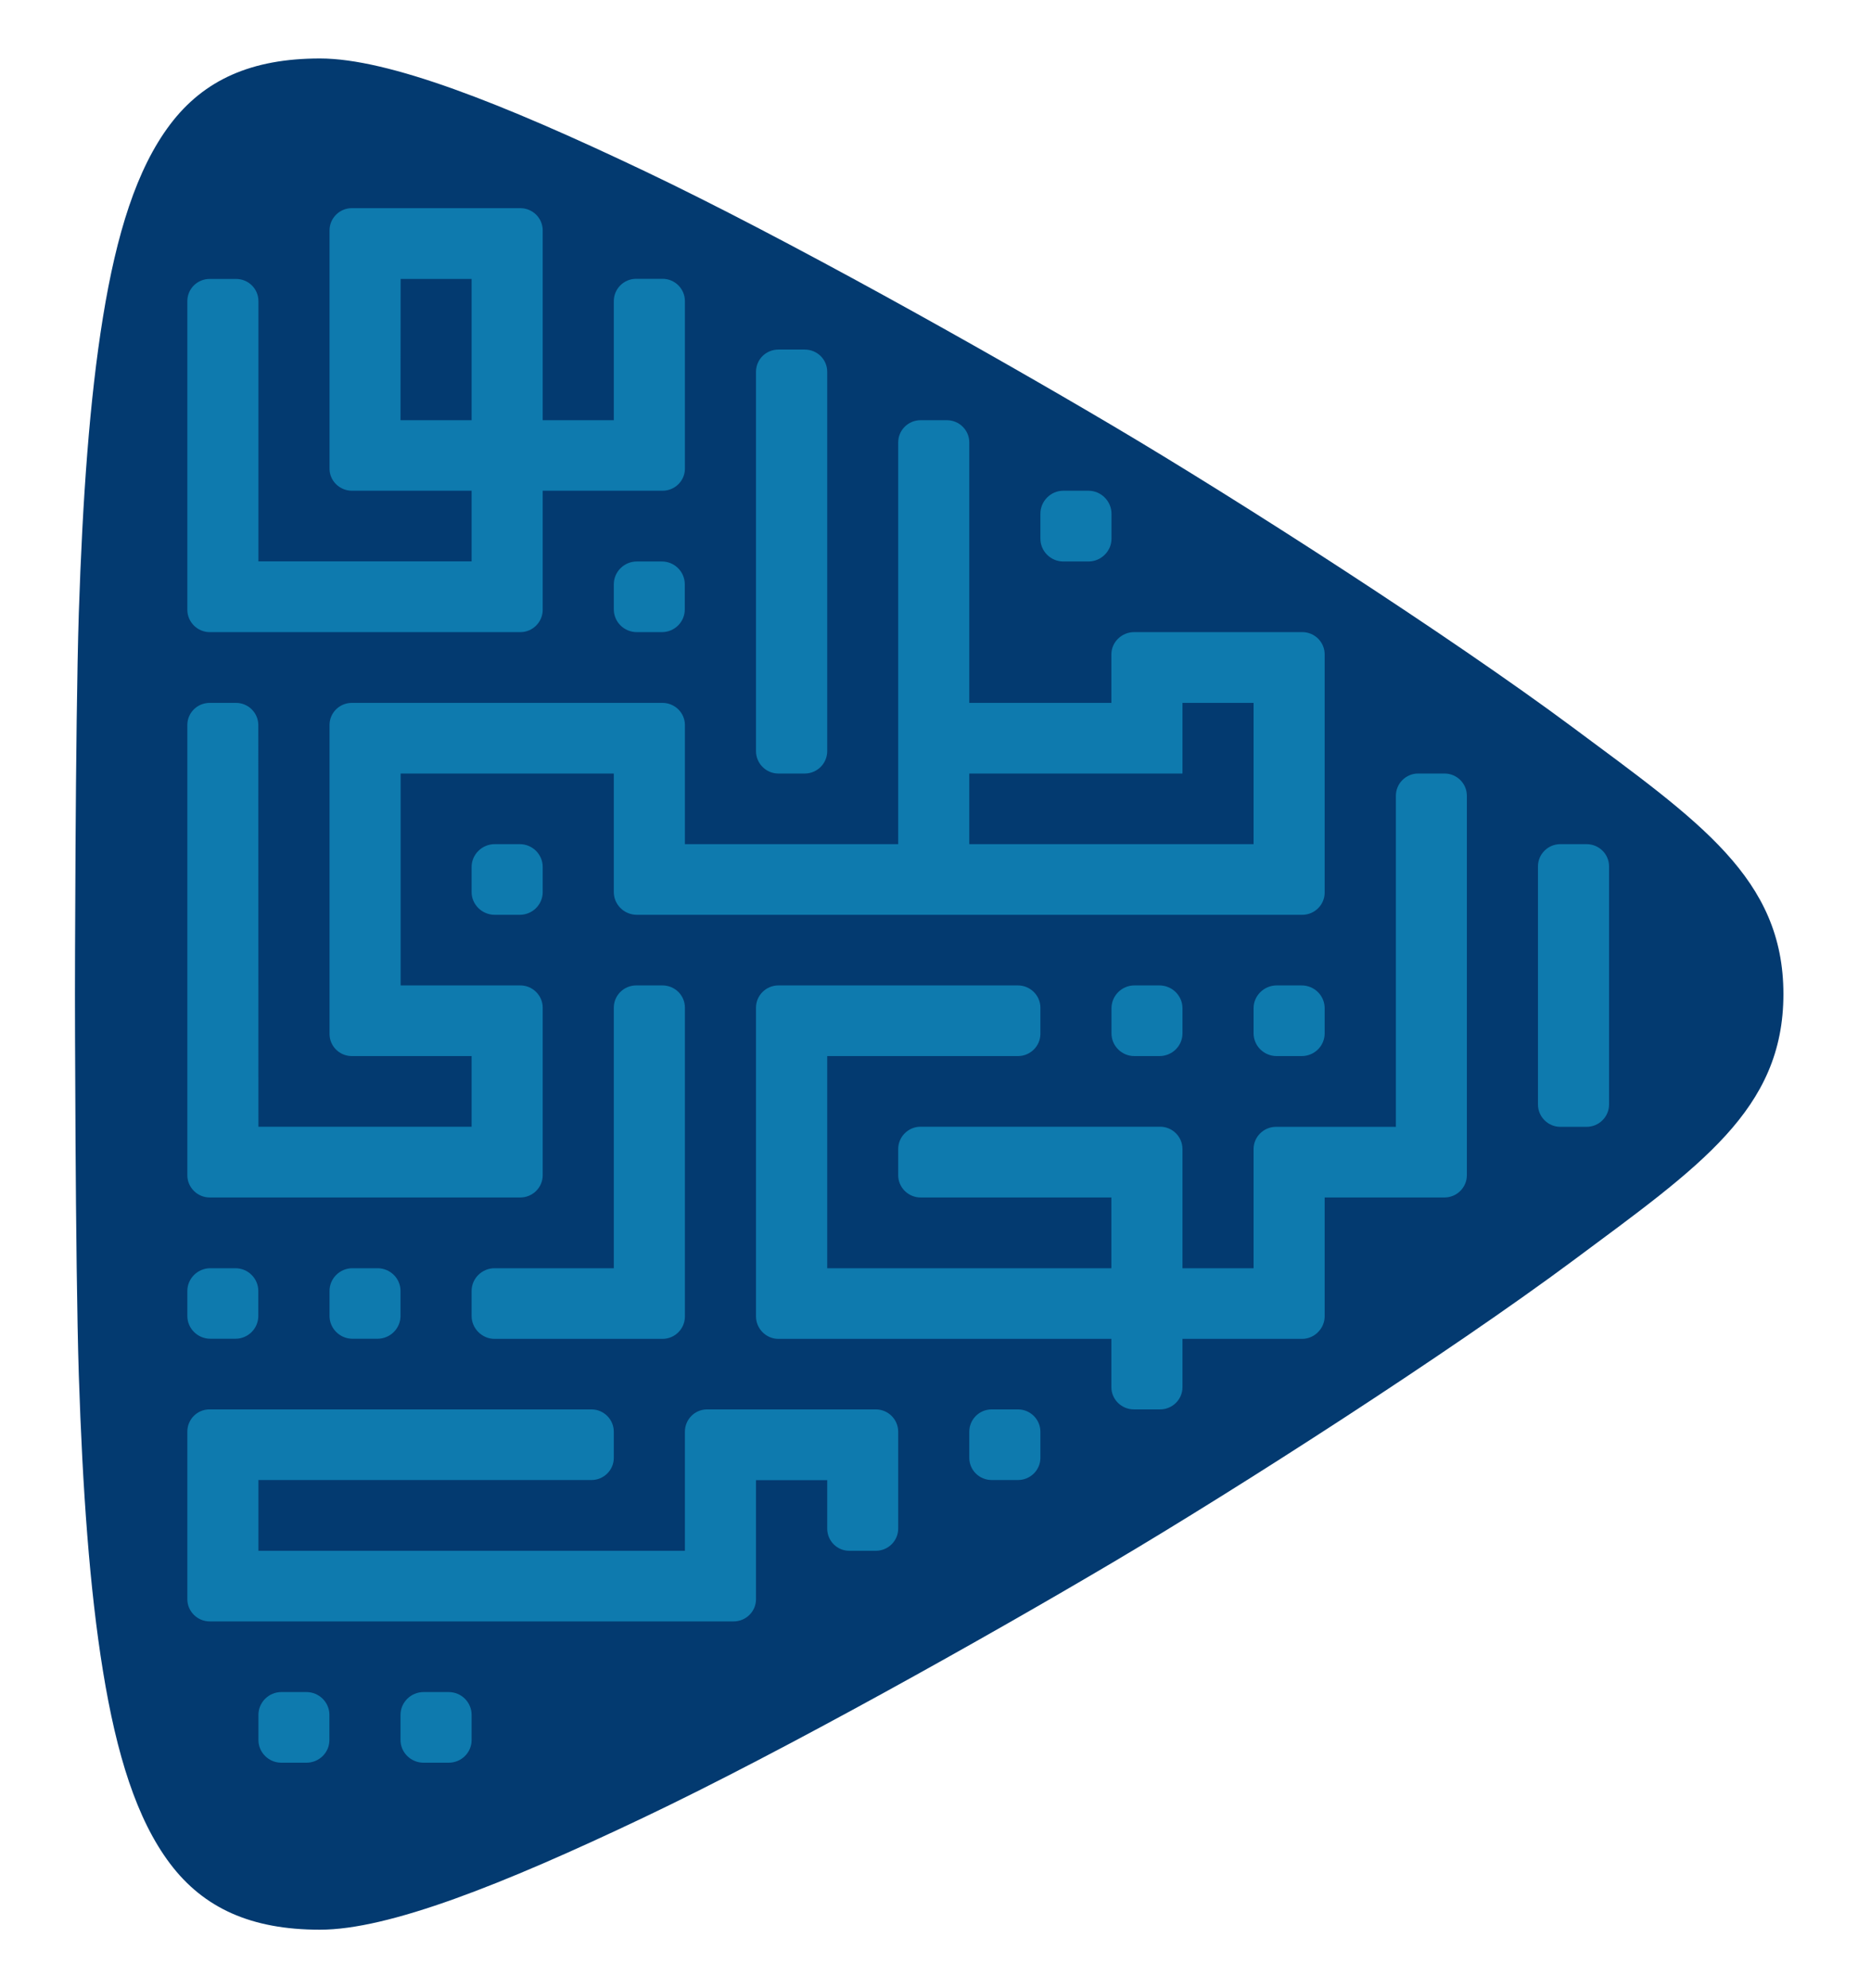
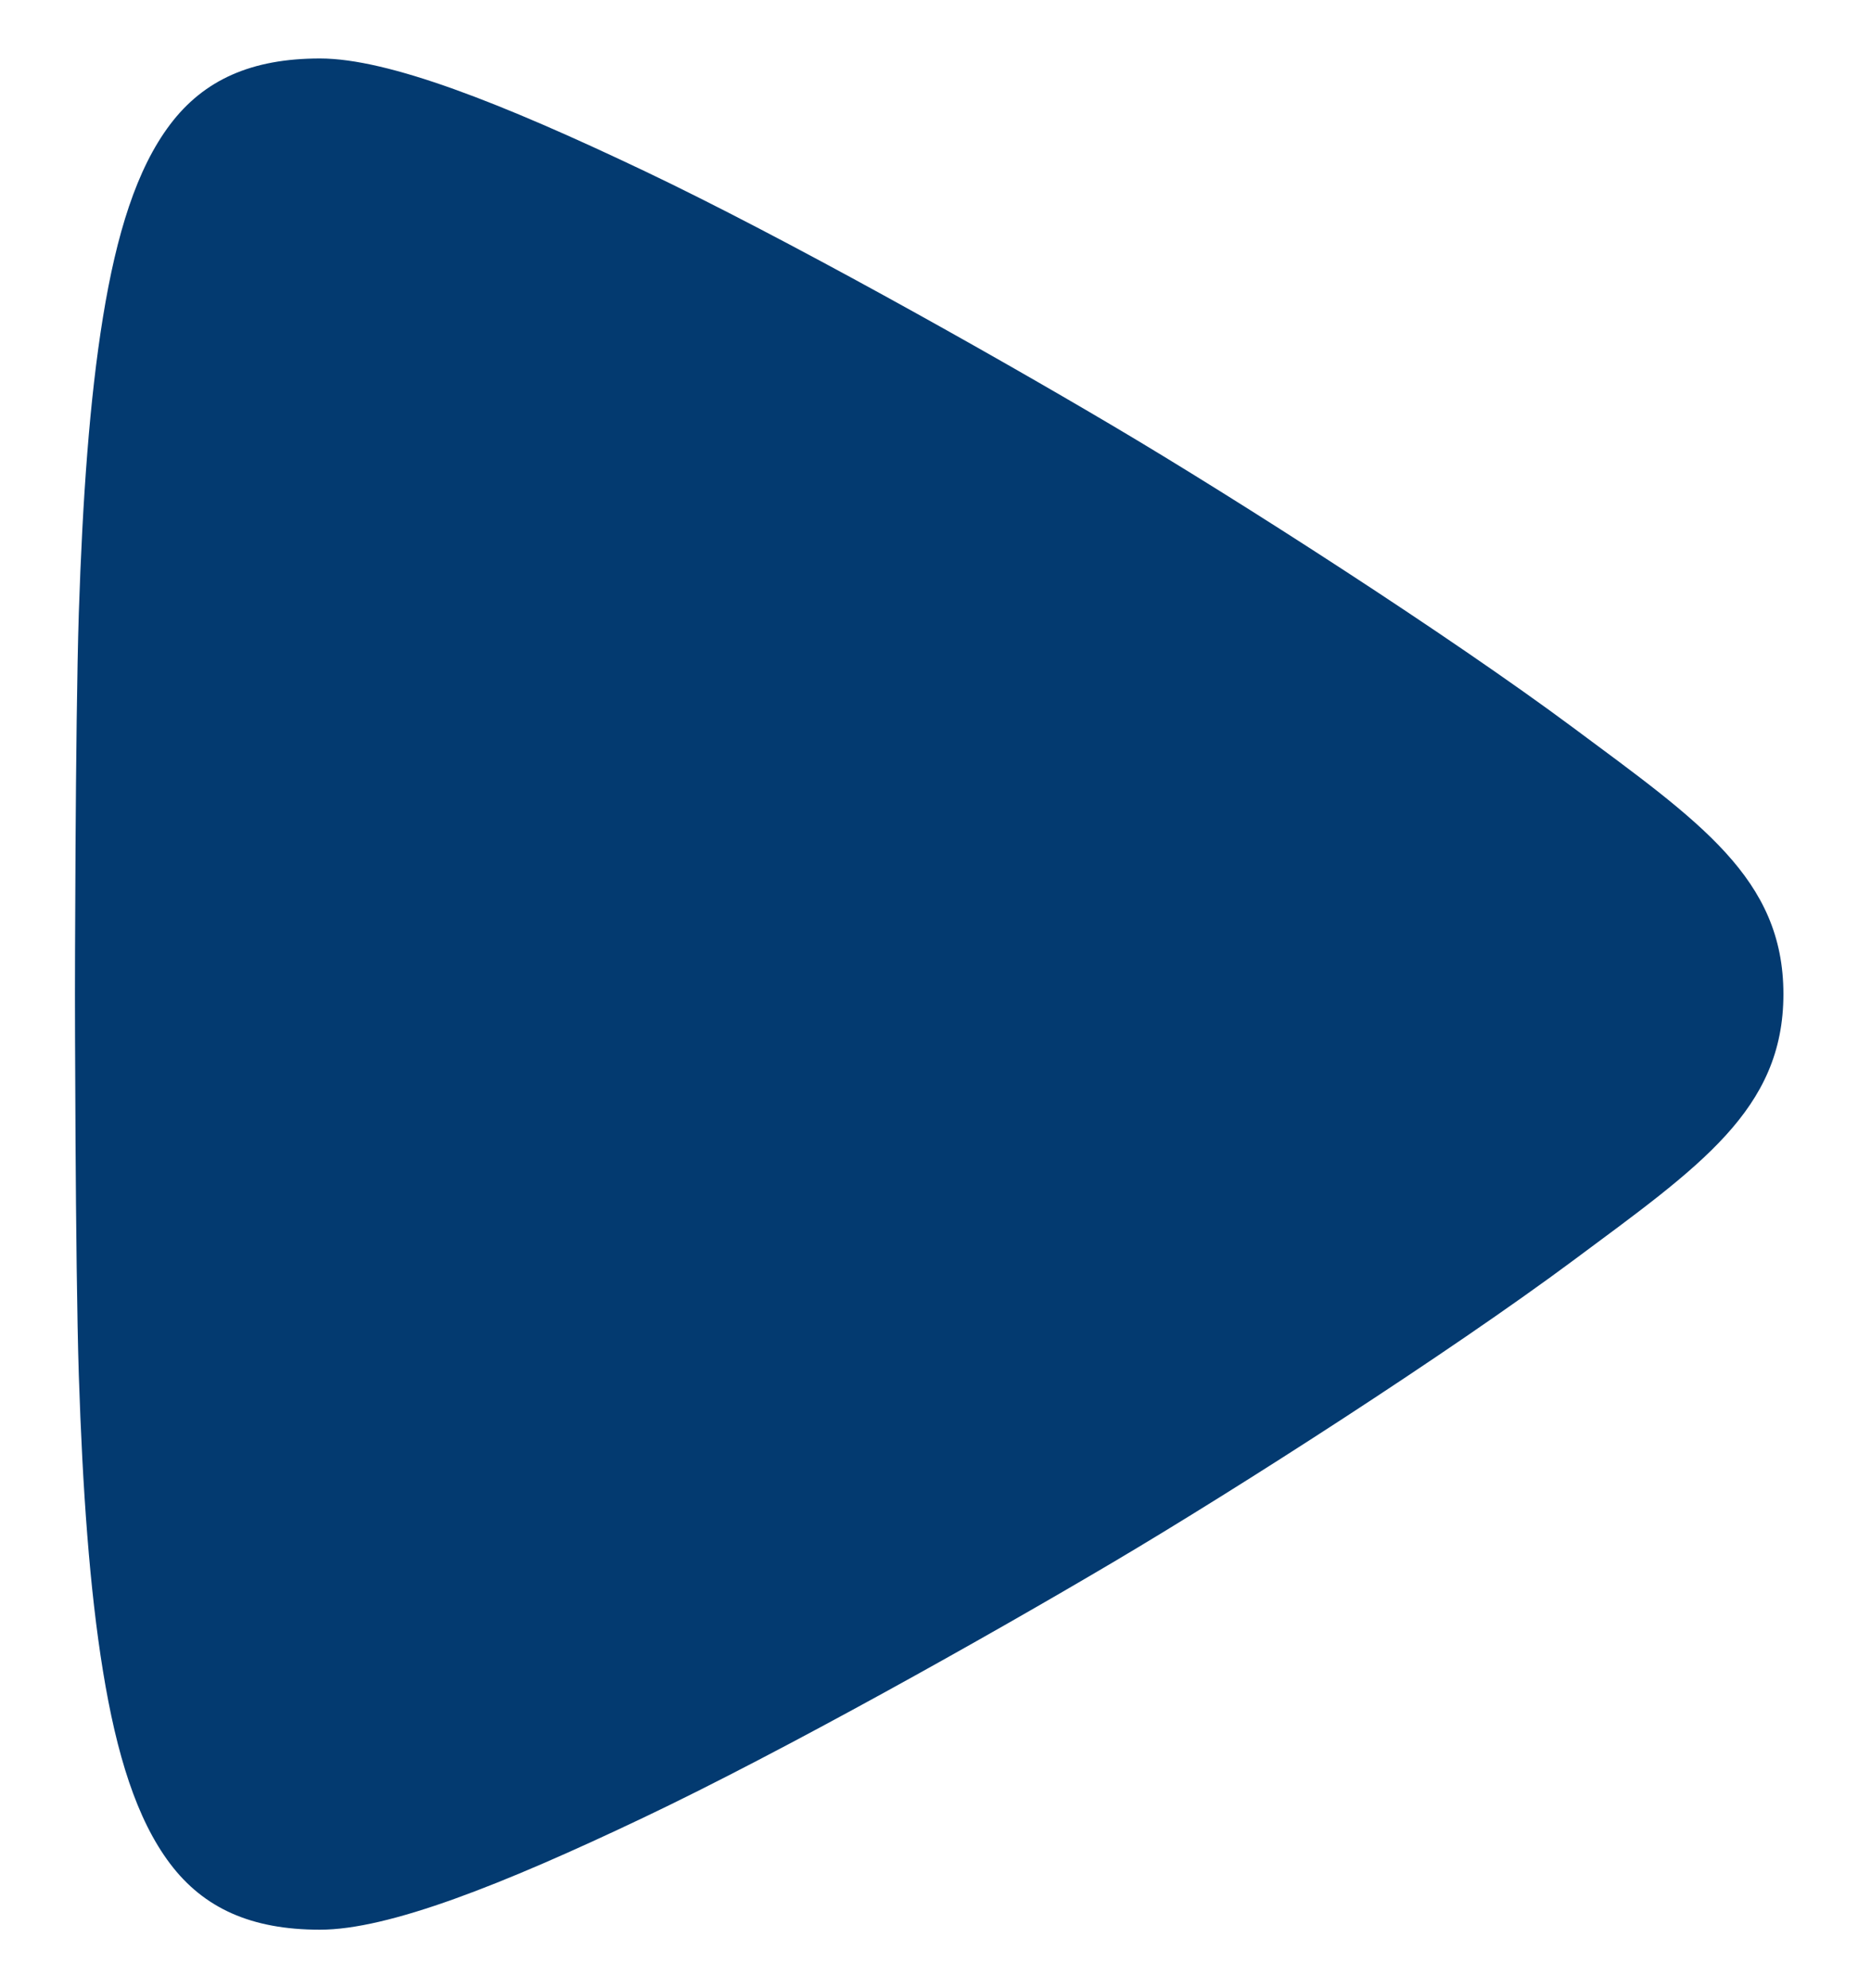
<svg xmlns="http://www.w3.org/2000/svg" width="16" height="17" viewBox="0 0 16 17" fill="none">
  <path fill-rule="evenodd" clip-rule="evenodd" d="M15.251 8.5C15.251 7.51 14.533 7.025 13.449 6.219C12.391 5.433 10.592 4.277 9.52 3.643C8.449 3.009 6.707 2.031 5.504 1.459C4.291 0.882 3.322 0.5 2.736 0.5C2.15 0.5 1.743 0.683 1.455 1.064C1.167 1.445 0.996 2.003 0.881 2.709C0.766 3.414 0.706 4.267 0.674 5.241C0.643 6.216 0.641 8.5 0.641 8.5C0.641 8.5 0.643 10.784 0.674 11.759C0.706 12.733 0.766 13.587 0.881 14.291C0.996 14.997 1.167 15.555 1.455 15.936C1.743 16.317 2.15 16.5 2.736 16.5C3.322 16.5 4.291 16.118 5.504 15.541C6.707 14.969 8.449 13.991 9.52 13.357C10.592 12.723 12.391 11.567 13.449 10.781C14.533 9.975 15.251 9.49 15.251 8.5" fill="#033A70" />
-   <path fill-rule="evenodd" clip-rule="evenodd" d="M4.45 5.405H1.793C1.689 5.405 1.602 5.319 1.602 5.214V4.805V2.575C1.602 2.469 1.688 2.385 1.793 2.385H2.018C2.124 2.385 2.21 2.469 2.21 2.575V4.8H4.033V4.196H3.01C2.904 4.196 2.818 4.111 2.818 4.008V1.97C2.818 1.866 2.903 1.78 3.008 1.78H4.45C4.555 1.78 4.641 1.865 4.641 1.97V3.593H5.249V2.575C5.249 2.469 5.335 2.384 5.44 2.384H5.666C5.771 2.384 5.857 2.469 5.857 2.575V4.008C5.857 4.111 5.771 4.196 5.666 4.196H4.641V5.214C4.641 5.319 4.555 5.405 4.45 5.405ZM3.425 3.593H4.033V2.385H3.426L3.425 3.593ZM6.656 6.614H6.882C6.988 6.614 7.074 6.528 7.074 6.423V3.179C7.074 3.073 6.988 2.989 6.882 2.989H6.656C6.551 2.989 6.465 3.073 6.465 3.179V6.423C6.465 6.528 6.551 6.614 6.656 6.614ZM13.568 7.218H13.343C13.238 7.218 13.152 7.303 13.152 7.408V9.444C13.152 9.549 13.238 9.635 13.343 9.635H13.568C13.674 9.635 13.76 9.549 13.76 9.444V7.408C13.76 7.303 13.674 7.218 13.568 7.218ZM8.481 12.051H8.705C8.811 12.051 8.897 12.137 8.897 12.242V12.465C8.897 12.57 8.811 12.655 8.705 12.655H8.481C8.374 12.655 8.289 12.57 8.289 12.465V12.242C8.289 12.137 8.374 12.051 8.481 12.051ZM12.353 6.614H12.127C12.023 6.614 11.937 6.699 11.937 6.804V9.635H10.912C10.806 9.635 10.72 9.721 10.72 9.825V10.844H10.112L10.112 9.825C10.112 9.72 10.026 9.634 9.921 9.634H7.872C7.767 9.634 7.681 9.72 7.681 9.825V10.049C7.681 10.153 7.767 10.239 7.872 10.239H9.504V10.844H7.074V9.03H8.705C8.811 9.03 8.897 8.944 8.897 8.84V8.616C8.897 8.512 8.811 8.426 8.705 8.426H6.656C6.551 8.426 6.465 8.511 6.465 8.616V11.257C6.465 11.36 6.551 11.448 6.656 11.448H9.504V11.861C9.504 11.966 9.591 12.051 9.696 12.051H9.921C10.026 12.051 10.112 11.966 10.112 11.861V11.448H11.135C11.241 11.448 11.328 11.359 11.328 11.255V10.239H12.353C12.458 10.239 12.544 10.153 12.544 10.049V6.804C12.544 6.699 12.458 6.614 12.353 6.614ZM6.047 12.051H7.49C7.595 12.051 7.681 12.137 7.681 12.242V13.07C7.681 13.175 7.595 13.26 7.49 13.26H7.262C7.158 13.26 7.074 13.175 7.074 13.07V12.656H6.465V13.674C6.465 13.779 6.379 13.864 6.273 13.864H1.794C1.689 13.864 1.602 13.779 1.602 13.674V12.241C1.602 12.136 1.687 12.051 1.791 12.051H5.058C5.163 12.051 5.249 12.137 5.249 12.242V12.465C5.249 12.57 5.163 12.655 5.058 12.655H2.21V13.26H5.857V12.242C5.857 12.137 5.941 12.051 6.047 12.051ZM2.621 14.468H2.406C2.298 14.468 2.21 14.556 2.21 14.663V14.878C2.21 14.985 2.298 15.072 2.406 15.072H2.621C2.729 15.072 2.817 14.985 2.817 14.878V14.663C2.817 14.556 2.729 14.468 2.621 14.468ZM3.622 14.468H3.837C3.946 14.468 4.033 14.556 4.033 14.663V14.878C4.033 14.985 3.946 15.072 3.837 15.072H3.622C3.514 15.072 3.425 14.985 3.425 14.878V14.663C3.425 14.556 3.514 14.468 3.622 14.468ZM1.799 10.844C1.69 10.844 1.602 10.932 1.602 11.039V11.252C1.602 11.359 1.69 11.447 1.799 11.447H2.013C2.122 11.447 2.209 11.359 2.209 11.252V11.039C2.209 10.932 2.122 10.844 2.013 10.844H1.799ZM2.818 11.038C2.818 10.931 2.906 10.844 3.014 10.844H3.228C3.337 10.844 3.425 10.931 3.425 11.038V11.252C3.425 11.359 3.337 11.447 3.228 11.447H3.014C2.906 11.447 2.818 11.359 2.818 11.252V11.038ZM4.033 11.038V11.252C4.033 11.359 4.122 11.448 4.229 11.448H5.444H5.66H5.665C5.772 11.448 5.857 11.361 5.857 11.257V8.616C5.857 8.511 5.772 8.426 5.665 8.426H5.44C5.335 8.426 5.249 8.511 5.249 8.616V10.844H4.229C4.122 10.844 4.033 10.931 4.033 11.038ZM9.505 8.621C9.505 8.514 9.593 8.426 9.7 8.426H9.915C10.024 8.426 10.112 8.514 10.112 8.621V8.836C10.112 8.943 10.024 9.03 9.915 9.03H9.7C9.593 9.03 9.505 8.943 9.505 8.836V8.621ZM9.093 4.801H9.308C9.416 4.801 9.505 4.713 9.505 4.606V4.393C9.505 4.285 9.416 4.196 9.308 4.196H9.093C8.985 4.196 8.897 4.285 8.897 4.393V4.606C8.897 4.713 8.985 4.801 9.093 4.801ZM5.446 4.801H5.66C5.769 4.801 5.856 4.889 5.856 4.996V5.21C5.856 5.318 5.769 5.405 5.66 5.405H5.446C5.337 5.405 5.249 5.318 5.249 5.21V4.996C5.249 4.889 5.337 4.801 5.446 4.801ZM4.445 7.218H4.23C4.122 7.218 4.033 7.306 4.033 7.413V7.628C4.033 7.734 4.122 7.822 4.23 7.822H4.445C4.554 7.822 4.641 7.734 4.641 7.628V7.413C4.641 7.306 4.554 7.218 4.445 7.218ZM10.917 8.426H11.131C11.241 8.426 11.328 8.514 11.328 8.621V8.835C11.328 8.943 11.241 9.03 11.131 9.03H10.917C10.809 9.03 10.72 8.943 10.72 8.835V8.621C10.72 8.514 10.809 8.426 10.917 8.426ZM1.793 10.239H4.45C4.555 10.239 4.641 10.153 4.641 10.049V8.616C4.641 8.512 4.555 8.426 4.45 8.426H3.426V6.614H5.249V7.628C5.249 7.734 5.337 7.822 5.446 7.822H11.137C11.242 7.822 11.328 7.736 11.328 7.632V5.595C11.328 5.491 11.243 5.405 11.137 5.405H9.698C9.592 5.405 9.504 5.491 9.504 5.595V6.01H8.289V3.783C8.289 3.678 8.203 3.593 8.097 3.593H7.872C7.767 3.593 7.681 3.678 7.681 3.783V7.218H5.857V6.199C5.857 6.095 5.771 6.01 5.665 6.01H3.009C2.903 6.01 2.818 6.095 2.818 6.199V8.841C2.818 8.945 2.903 9.03 3.009 9.03H4.033V9.634H2.21L2.209 6.2C2.209 6.096 2.124 6.01 2.018 6.01H1.793C1.688 6.01 1.602 6.094 1.602 6.199V10.049C1.602 10.153 1.688 10.239 1.793 10.239ZM8.289 6.614H10.112V6.01H10.72V7.218H8.289V6.614Z" fill="#0E7AAE" />
</svg>